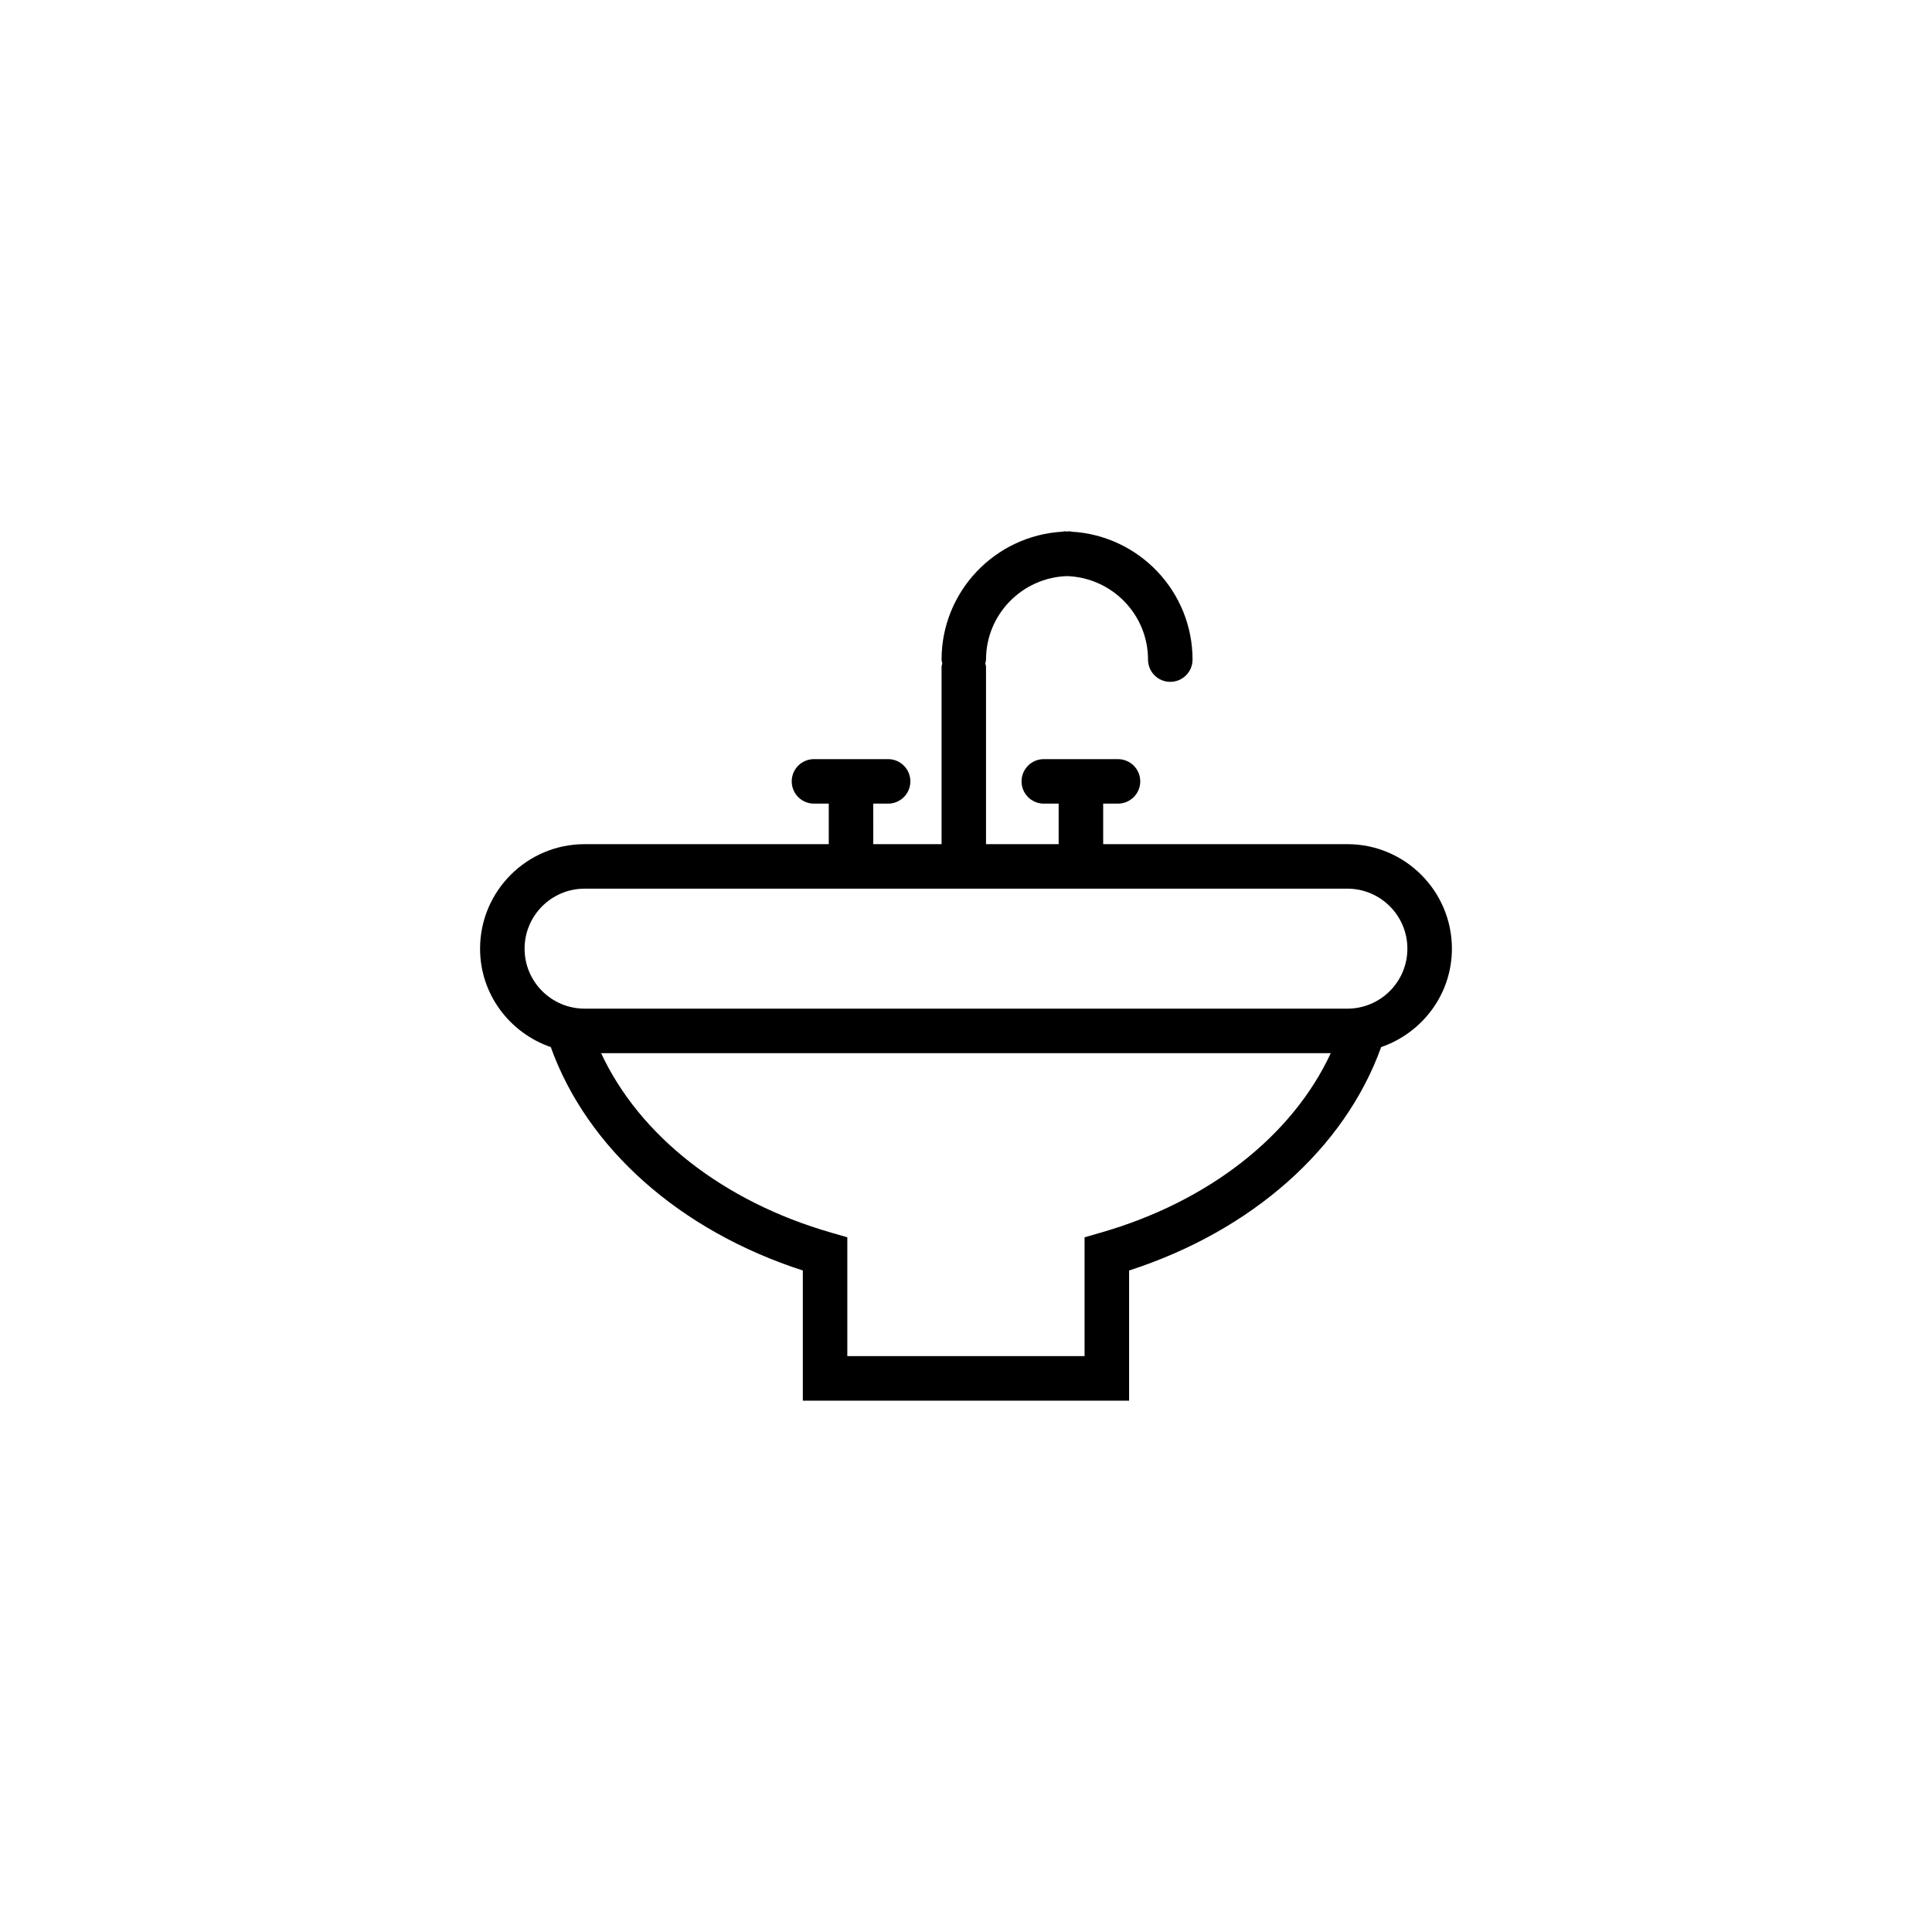
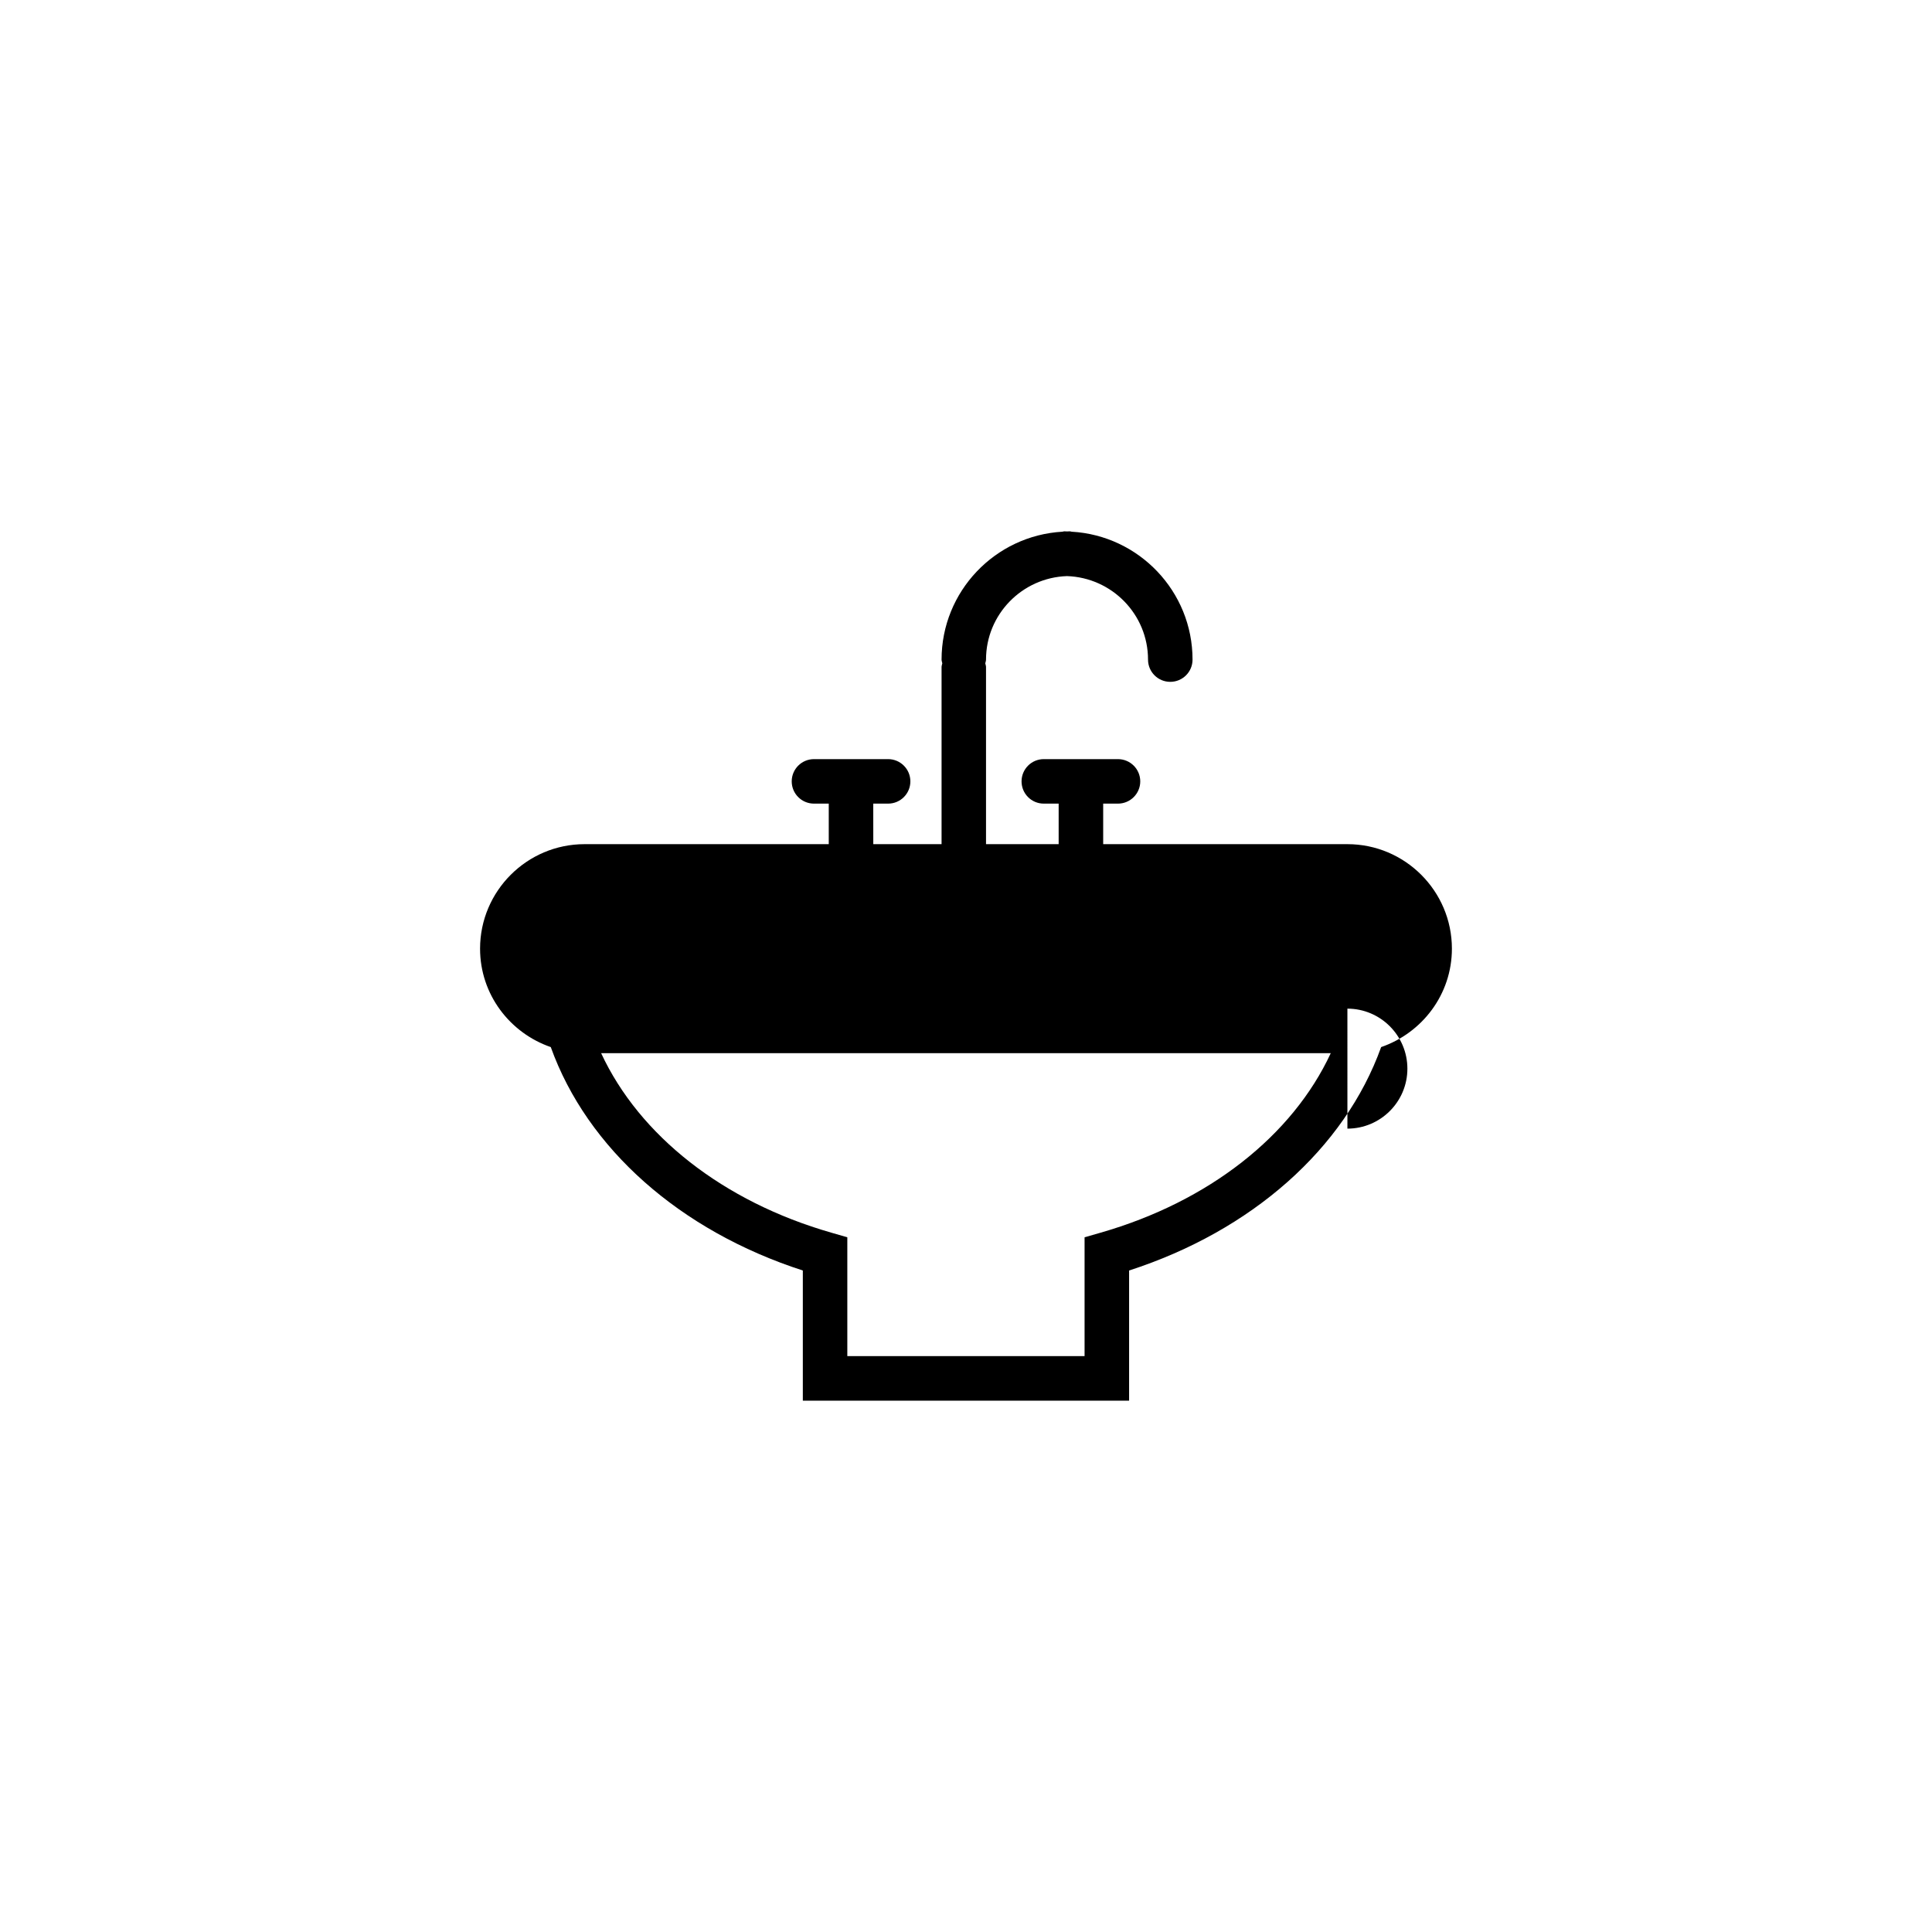
<svg xmlns="http://www.w3.org/2000/svg" fill="#000000" width="800px" height="800px" version="1.1" viewBox="144 144 512 512">
-   <path d="m528.77 395.41c0-15.277-12.43-27.699-27.695-27.699h-64.719v-10.742h3.918c3.254 0 5.906-2.641 5.906-5.894 0-3.258-2.644-5.898-5.906-5.898h-19.66c-3.254 0-5.891 2.637-5.891 5.898 0 3.254 2.629 5.894 5.891 5.894h3.941v10.742h-19.25v-46.934c0-0.352-0.133-0.656-0.195-0.988 0.066-0.336 0.195-0.637 0.195-0.988 0-11.984 9.566-21.73 21.461-22.129 11.898 0.398 21.473 10.141 21.473 22.129 0 3.254 2.629 5.894 5.891 5.894 3.269 0 5.906-2.637 5.906-5.894 0-18.082-14.203-32.875-32.031-33.895-0.168-0.016-0.316-0.098-0.492-0.098-0.246 0-0.492 0.031-0.734 0.031-0.238 0-0.484-0.031-0.73-0.031-0.18 0-0.332 0.082-0.492 0.098-17.84 1.023-32.031 15.816-32.031 33.895 0 0.348 0.137 0.648 0.195 0.988-0.059 0.332-0.195 0.629-0.195 0.988v46.934h-18.094l-0.008-10.742h3.941c3.254 0 5.894-2.641 5.894-5.894 0-3.258-2.641-5.898-5.894-5.898h-19.652c-3.258 0-5.898 2.637-5.898 5.898 0 3.254 2.637 5.894 5.898 5.894h3.918v10.742h-64.707c-15.27 0-27.699 12.426-27.699 27.699 0 12.113 7.875 22.328 18.738 26.078 9.652 26.875 34.238 48.68 66.797 59.207v34.492h86.465v-34.492c32.555-10.531 57.141-32.336 66.797-59.207 10.875-3.754 18.75-13.965 18.75-26.078zm-93.07 75.254-4.277 1.23v31.488h-62.875v-31.488l-4.262-1.23c-28.621-8.219-50.82-25.695-60.98-47.566h193.36c-10.152 21.879-32.344 39.348-60.969 47.566zm65.375-59.363h-202.15c-8.781 0-15.906-7.129-15.906-15.891 0-8.77 7.125-15.906 15.906-15.906h202.15c8.762 0 15.898 7.133 15.898 15.906 0.004 8.766-7.133 15.891-15.895 15.891z" />
+   <path d="m528.77 395.41c0-15.277-12.43-27.699-27.695-27.699h-64.719v-10.742h3.918c3.254 0 5.906-2.641 5.906-5.894 0-3.258-2.644-5.898-5.906-5.898h-19.66c-3.254 0-5.891 2.637-5.891 5.898 0 3.254 2.629 5.894 5.891 5.894h3.941v10.742h-19.25v-46.934c0-0.352-0.133-0.656-0.195-0.988 0.066-0.336 0.195-0.637 0.195-0.988 0-11.984 9.566-21.73 21.461-22.129 11.898 0.398 21.473 10.141 21.473 22.129 0 3.254 2.629 5.894 5.891 5.894 3.269 0 5.906-2.637 5.906-5.894 0-18.082-14.203-32.875-32.031-33.895-0.168-0.016-0.316-0.098-0.492-0.098-0.246 0-0.492 0.031-0.734 0.031-0.238 0-0.484-0.031-0.73-0.031-0.18 0-0.332 0.082-0.492 0.098-17.84 1.023-32.031 15.816-32.031 33.895 0 0.348 0.137 0.648 0.195 0.988-0.059 0.332-0.195 0.629-0.195 0.988v46.934h-18.094l-0.008-10.742h3.941c3.254 0 5.894-2.641 5.894-5.894 0-3.258-2.641-5.898-5.894-5.898h-19.652c-3.258 0-5.898 2.637-5.898 5.898 0 3.254 2.637 5.894 5.898 5.894h3.918v10.742h-64.707c-15.27 0-27.699 12.426-27.699 27.699 0 12.113 7.875 22.328 18.738 26.078 9.652 26.875 34.238 48.68 66.797 59.207v34.492h86.465v-34.492c32.555-10.531 57.141-32.336 66.797-59.207 10.875-3.754 18.75-13.965 18.75-26.078zm-93.07 75.254-4.277 1.23v31.488h-62.875v-31.488l-4.262-1.23c-28.621-8.219-50.82-25.695-60.98-47.566h193.36c-10.152 21.879-32.344 39.348-60.969 47.566zm65.375-59.363h-202.15h202.15c8.762 0 15.898 7.133 15.898 15.906 0.004 8.766-7.133 15.891-15.895 15.891z" />
</svg>